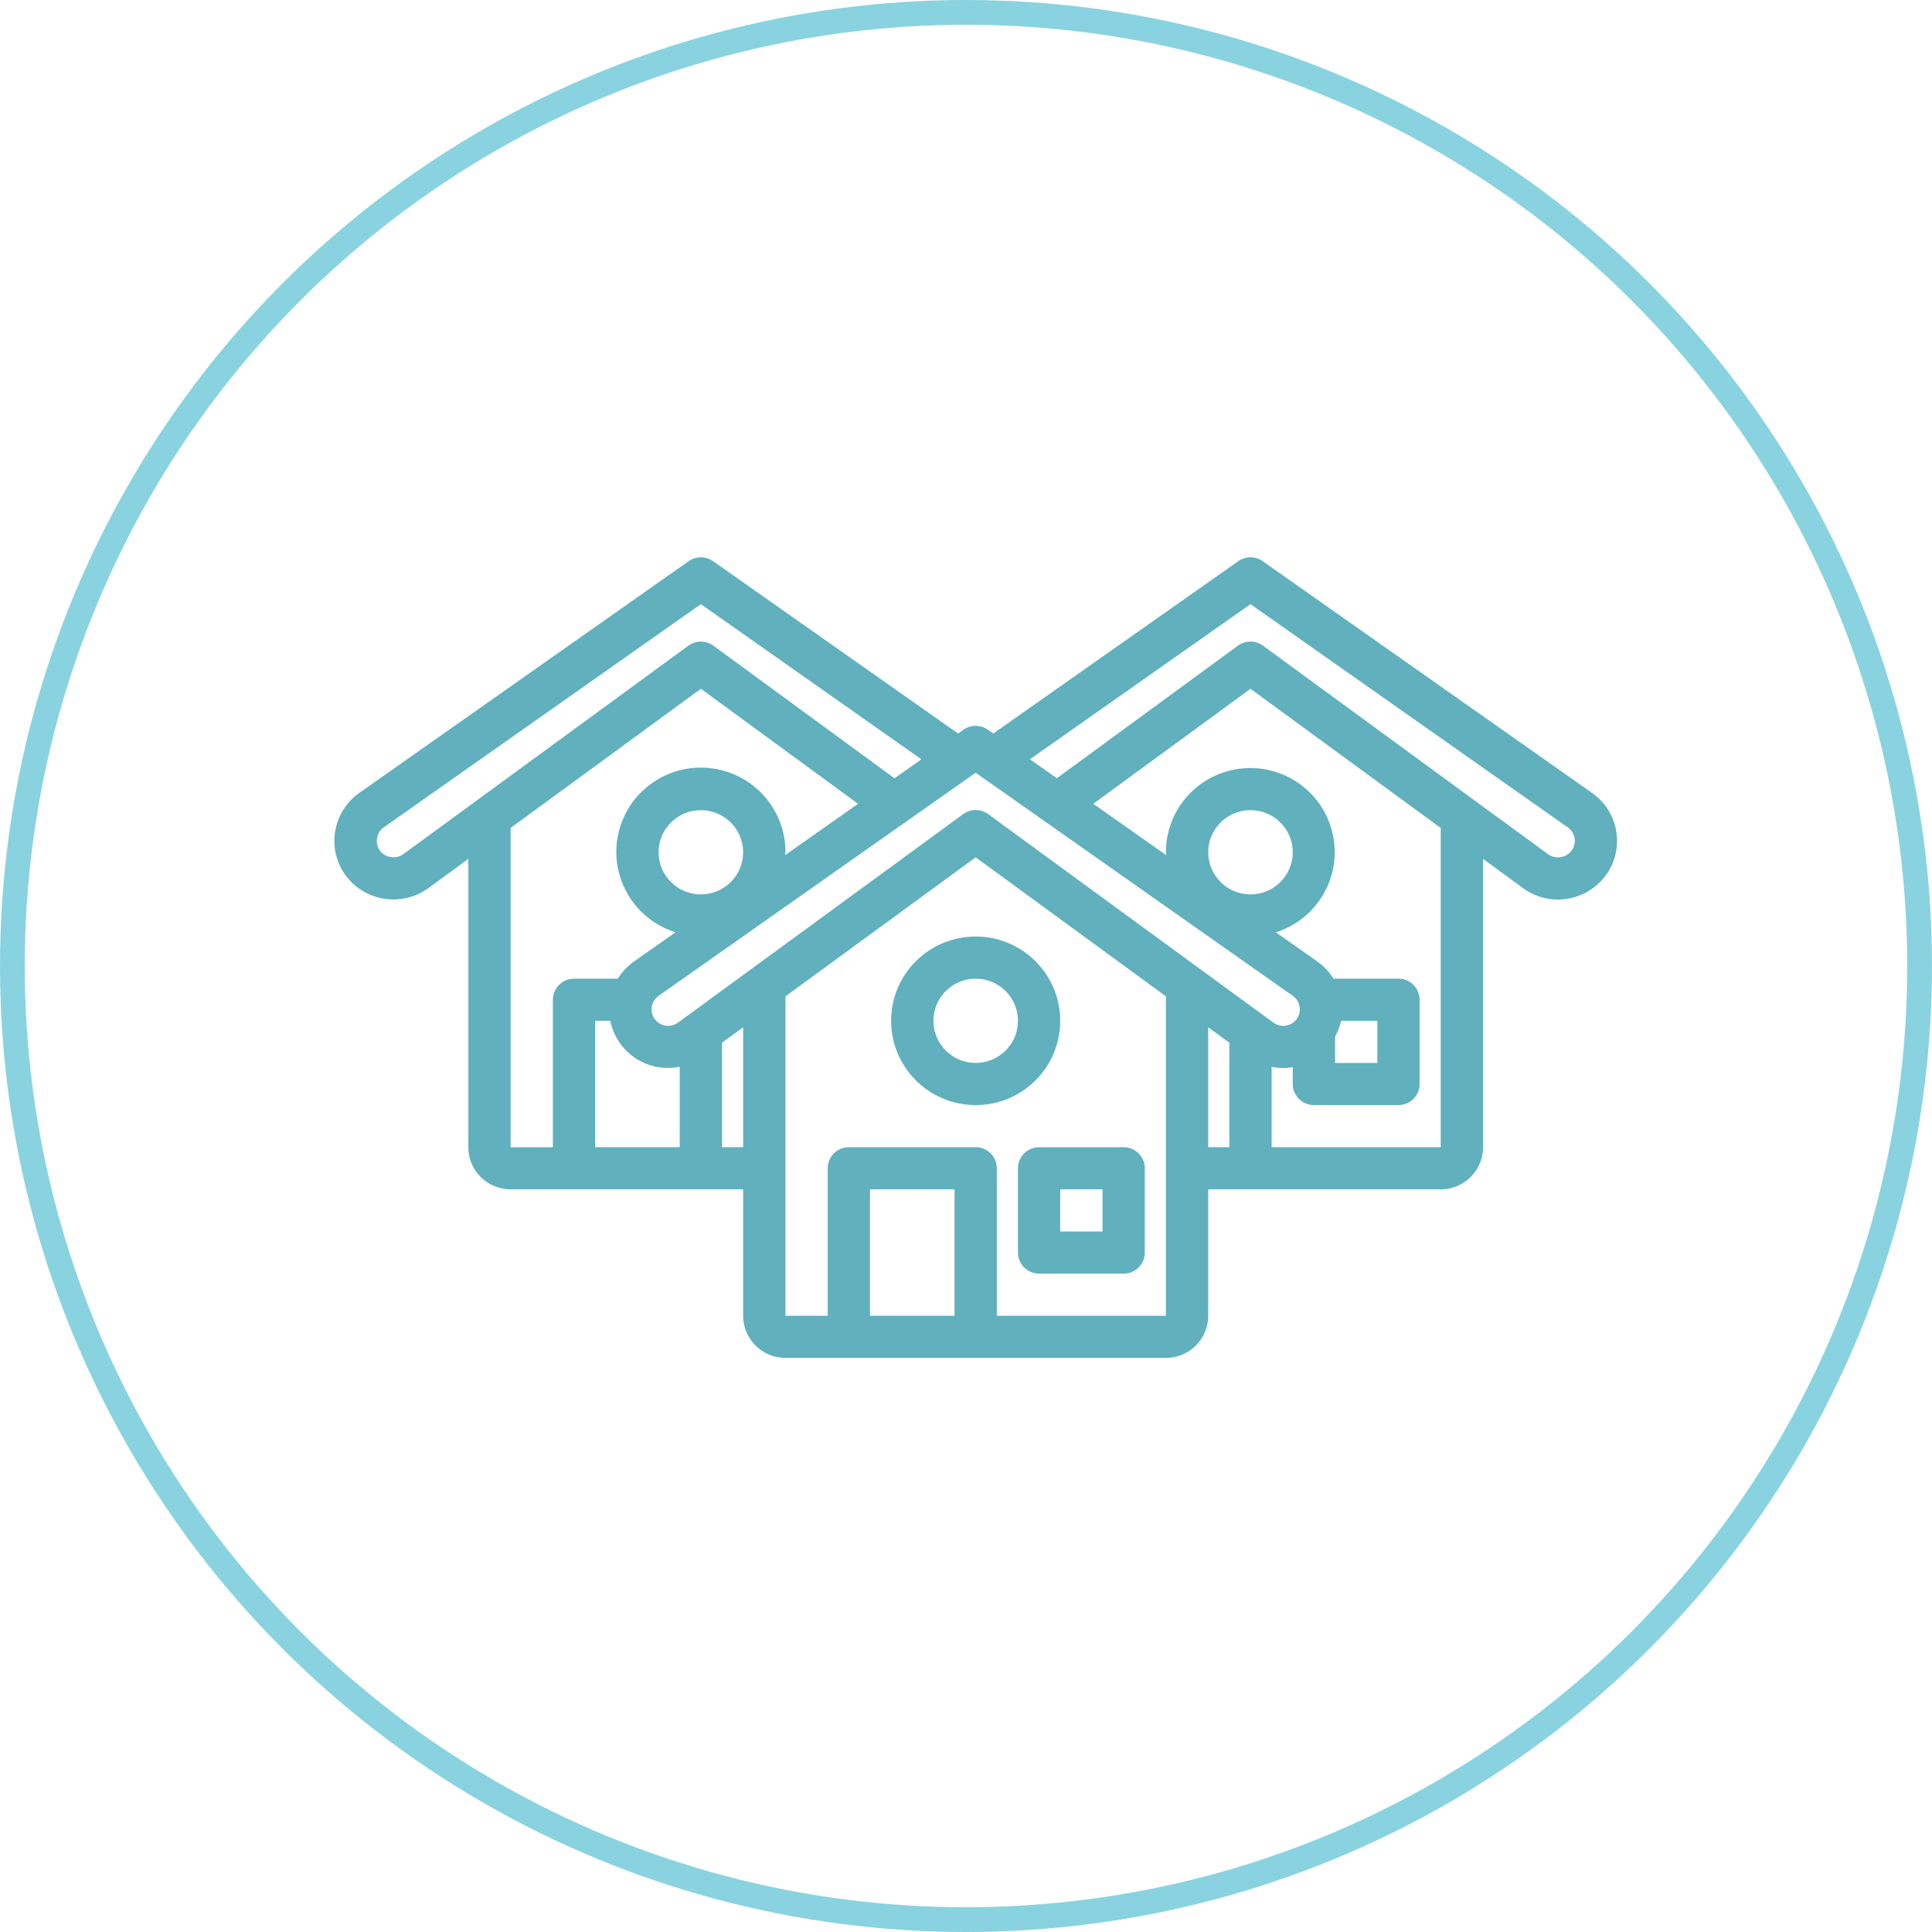
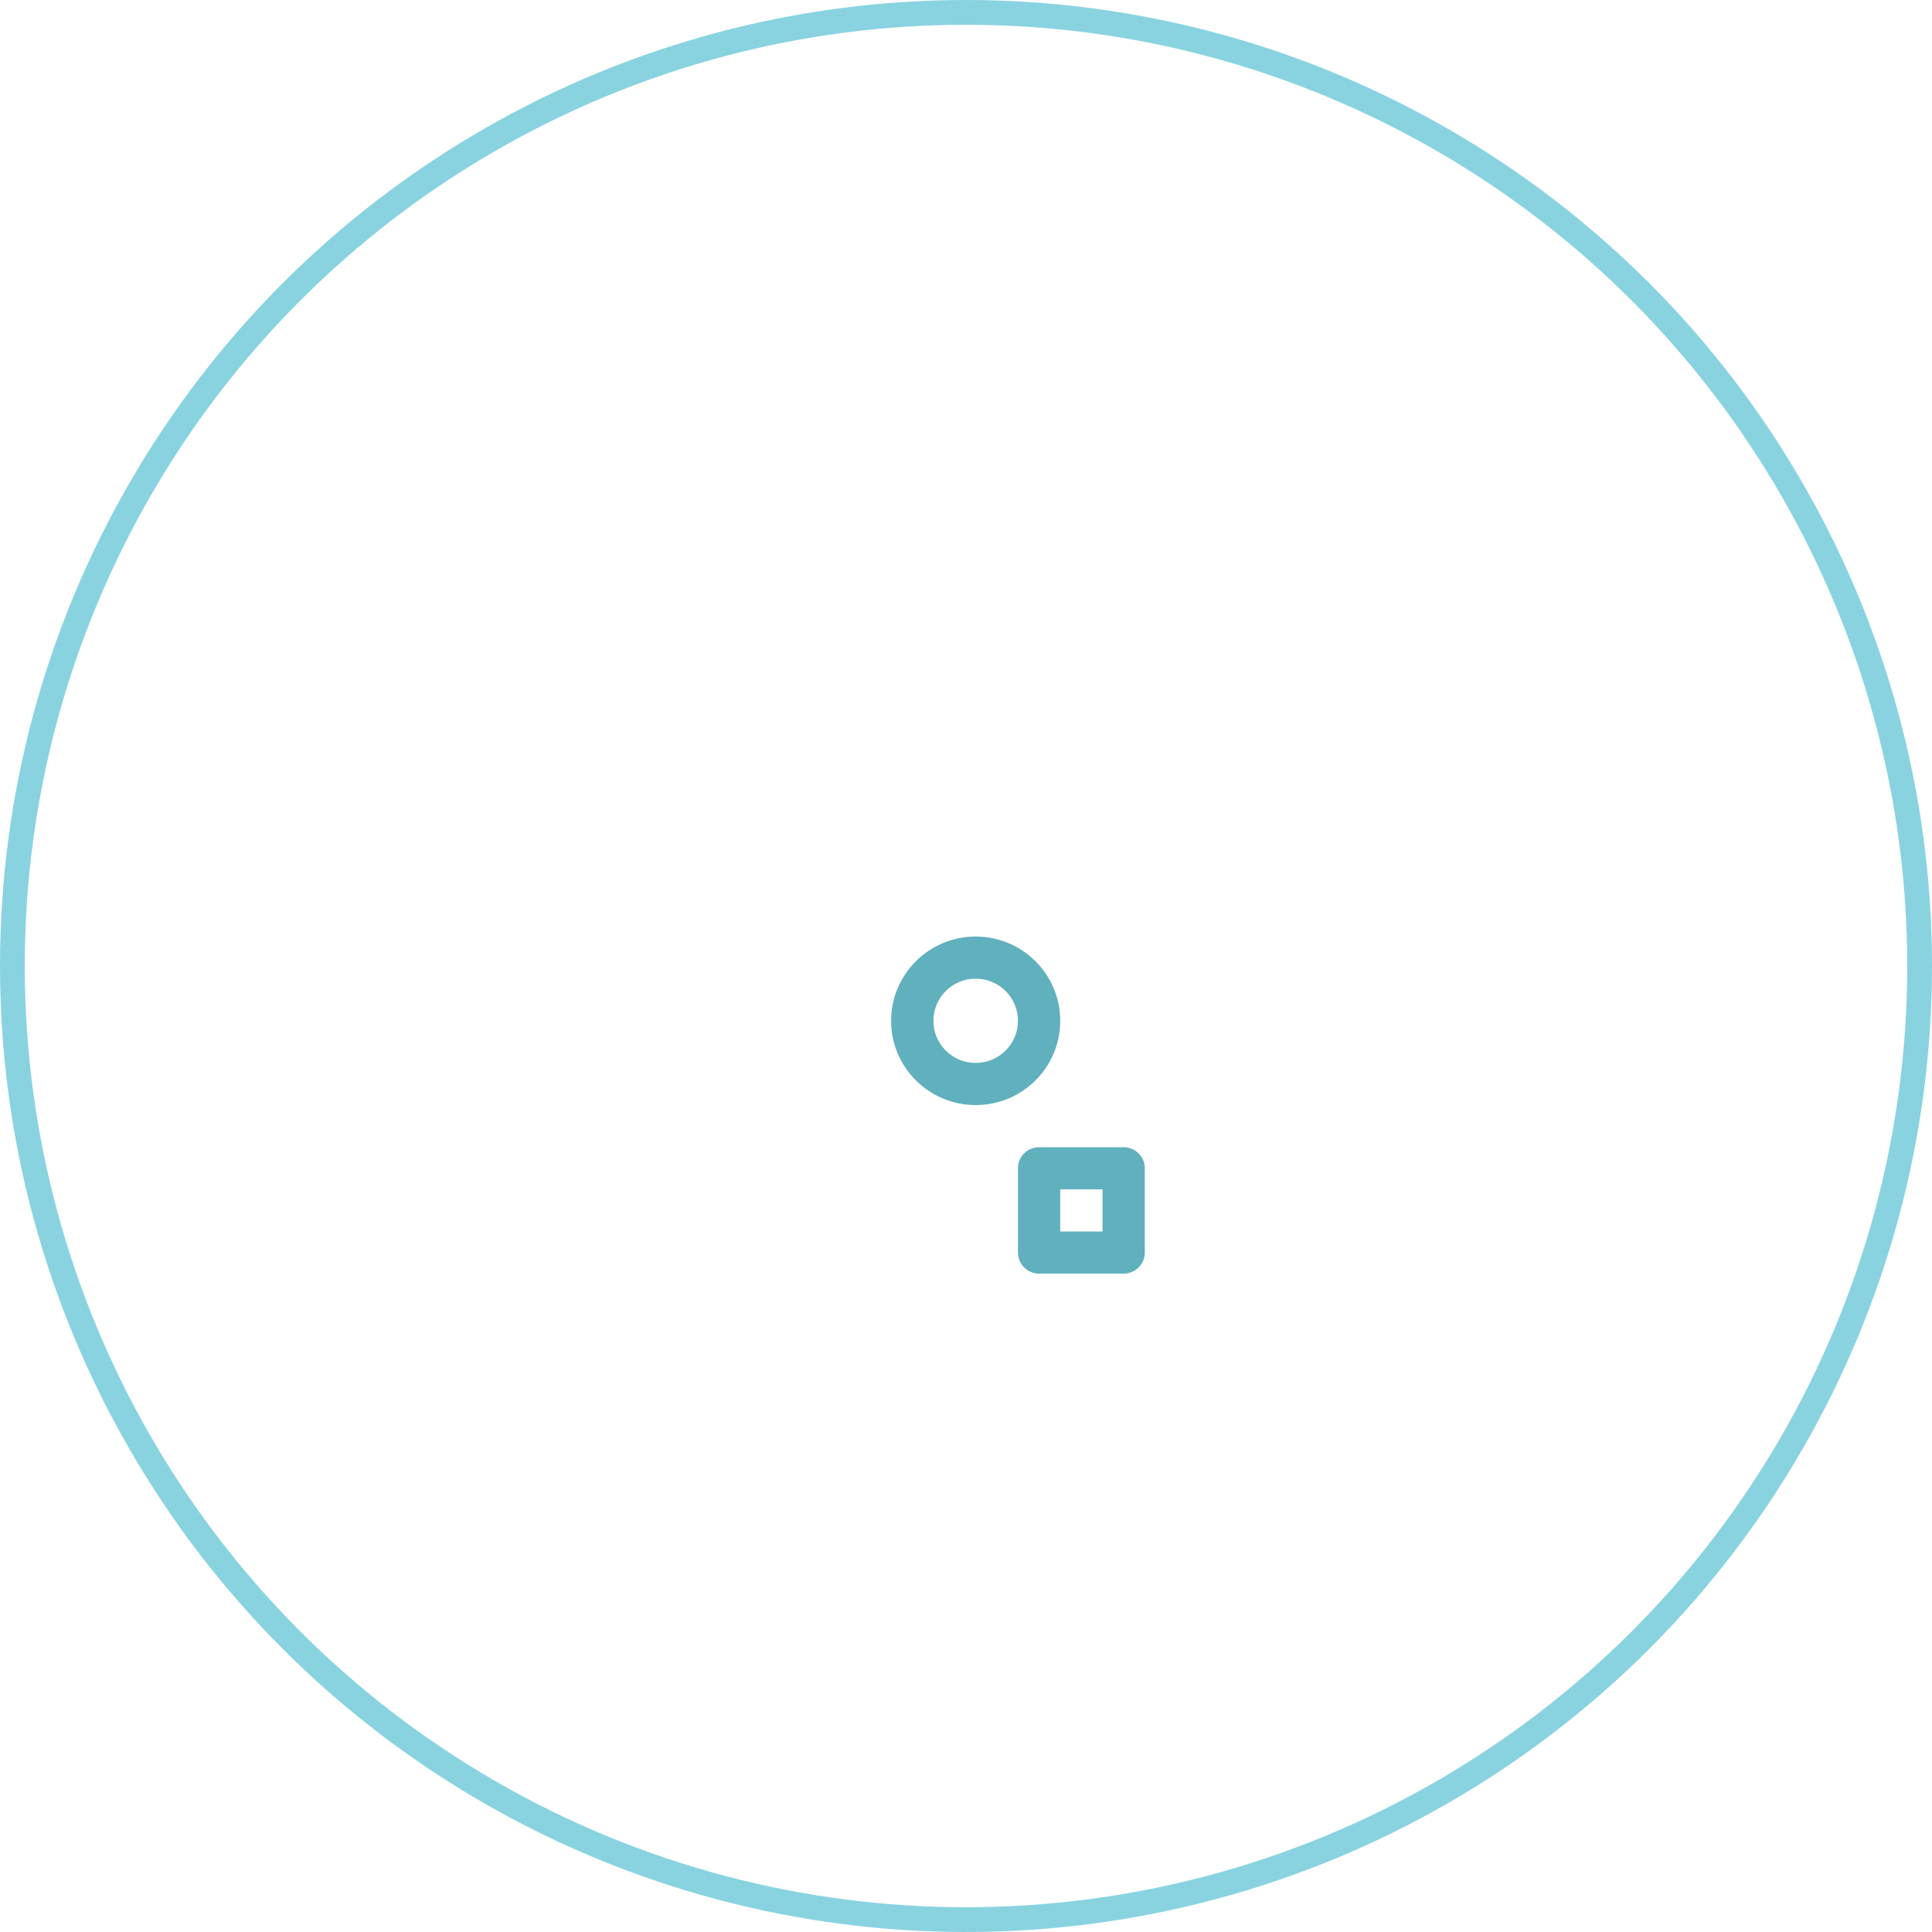
<svg xmlns="http://www.w3.org/2000/svg" width="156px" height="156px" viewBox="0 0 156 156" version="1.1">
  <title>inicio-servicos-5</title>
  <desc>Created with Sketch.</desc>
  <defs />
  <g id="Page-1" stroke="none" stroke-width="1" fill="none" fill-rule="evenodd">
    <g id="01-Início" transform="translate(-522, -1921)">
      <g id="inicio-servicos-5" transform="translate(522, 1921)">
        <circle id="Oval-Copy-4" stroke="#89D3E0" stroke-width="2" cx="78" cy="78" r="77" />
        <g id="Page-1" transform="translate(27, 45)" fill="#60B0BE">
          <path d="M58.608,54.437 L62.023,54.437 L62.023,51.034 L58.608,51.034 L58.608,54.437 Z M63.729,47.633 L56.902,47.633 C55.959,47.633 55.196,48.393 55.196,49.333 L55.196,56.137 C55.196,57.077 55.959,57.839 56.902,57.839 L63.729,57.839 C64.672,57.839 65.437,57.077 65.437,56.137 L65.437,49.333 C65.437,48.393 64.672,47.633 63.729,47.633 L63.729,47.633 Z" id="Fill-1" />
          <path d="M51.781,40.827 C49.897,40.827 48.369,39.304 48.369,37.426 C48.369,35.547 49.897,34.023 51.781,34.023 C53.666,34.023 55.196,35.547 55.196,37.426 C55.196,39.304 53.666,40.827 51.781,40.827 M58.608,37.426 C58.608,33.669 55.554,30.621 51.781,30.621 C48.011,30.621 44.954,33.669 44.954,37.426 C44.954,41.184 48.011,44.23 51.781,44.23 C55.554,44.23 58.608,41.184 58.608,37.426" id="Fill-3" />
-           <path d="M99.937,23.628 C99.726,23.937 99.398,24.146 99.028,24.209 C98.67,24.274 98.3,24.19 98.005,23.977 L74.979,7.135 C74.378,6.694 73.558,6.694 72.957,7.135 L58.335,17.839 L56.162,16.307 L73.972,3.783 L99.576,21.797 C100.175,22.206 100.337,23.022 99.939,23.628 L99.937,23.628 Z M89.333,47.632 L75.679,47.632 L75.679,41.137 C76.239,41.262 76.819,41.273 77.385,41.169 L77.385,42.529 C77.385,43.468 78.15,44.229 79.093,44.229 L85.92,44.229 C86.863,44.229 87.626,43.468 87.626,42.529 L87.626,35.725 C87.626,34.785 86.863,34.022 85.92,34.022 L80.672,34.022 C80.334,33.474 79.886,33 79.357,32.629 L76.019,30.281 C79.349,29.226 81.341,25.834 80.628,22.423 C79.916,19.014 76.731,16.694 73.255,17.054 C69.779,17.412 67.14,20.334 67.144,23.816 C67.144,23.896 67.165,23.972 67.168,24.051 L61.277,19.903 L73.972,10.615 L89.333,21.853 L89.333,47.632 Z M70.558,47.632 L70.558,37.947 L72.264,39.194 L72.264,47.632 L70.558,47.632 Z M67.144,61.242 L53.49,61.242 L53.49,49.334 C53.49,48.394 52.725,47.632 51.782,47.632 L41.54,47.632 C40.597,47.632 39.834,48.394 39.834,49.334 L39.834,61.242 L36.42,61.242 L36.42,35.452 L51.782,24.225 L67.144,35.452 L67.144,61.242 Z M43.247,61.242 L50.074,61.242 L50.074,51.035 L43.247,51.035 L43.247,61.242 Z M31.299,47.632 L31.299,39.194 L33.005,37.947 L33.005,47.632 L31.299,47.632 Z M21.058,47.632 L21.058,37.425 L22.277,37.425 C22.402,38.033 22.644,38.611 22.989,39.126 C24.056,40.731 25.995,41.527 27.886,41.134 L27.886,47.632 L21.058,47.632 Z M14.231,21.853 L29.593,10.615 L42.286,19.903 L36.395,24.049 C36.395,23.97 36.42,23.893 36.42,23.814 C36.434,20.318 33.79,17.382 30.301,17.019 C26.815,16.655 23.619,18.983 22.907,22.405 C22.194,25.827 24.199,29.228 27.543,30.277 L24.197,32.633 C23.668,33.003 23.222,33.478 22.884,34.024 L19.351,34.024 C18.408,34.024 17.643,34.787 17.643,35.726 L17.643,47.634 L14.231,47.634 L14.231,21.853 Z M5.57,23.967 C5.339,24.134 5.059,24.223 4.774,24.225 C4.326,24.223 3.906,24.009 3.647,23.645 C3.245,23.041 3.395,22.226 3.989,21.804 L29.593,3.783 L47.399,16.311 L45.226,17.843 L30.603,7.137 C30.002,6.696 29.182,6.696 28.581,7.137 L5.57,23.967 Z M29.593,27.218 C27.706,27.218 26.178,25.695 26.178,23.816 C26.178,21.938 27.706,20.415 29.593,20.415 C31.477,20.415 33.005,21.938 33.005,23.816 C33.005,25.695 31.477,27.218 29.593,27.218 L29.593,27.218 Z M84.212,37.425 L84.212,40.828 L80.799,40.828 L80.799,38.706 C81.023,38.305 81.187,37.873 81.284,37.425 L84.212,37.425 Z M70.558,23.816 C70.558,21.938 72.086,20.415 73.972,20.415 C75.857,20.415 77.385,21.938 77.385,23.816 C77.385,25.695 75.857,27.218 73.972,27.218 C72.086,27.218 70.558,25.695 70.558,23.816 L70.558,23.816 Z M77.385,35.407 C77.829,35.716 78.042,36.262 77.924,36.789 C77.806,37.316 77.383,37.722 76.849,37.815 C76.49,37.875 76.121,37.789 75.825,37.576 L52.792,20.736 C52.192,20.297 51.374,20.297 50.773,20.736 L27.742,37.576 C27.446,37.789 27.077,37.875 26.718,37.815 C26.183,37.722 25.76,37.318 25.642,36.791 C25.524,36.264 25.736,35.719 26.178,35.408 L51.782,17.393 L77.385,35.407 Z M101.55,19.025 L74.956,0.312 C74.365,-0.104 73.576,-0.104 72.987,0.312 L53.204,14.227 L52.765,13.922 C52.176,13.505 51.387,13.505 50.796,13.922 L50.361,14.227 L30.576,0.312 C29.987,-0.104 29.198,-0.104 28.607,0.312 L2.011,19.025 C-0.097,20.513 -0.631,23.405 0.806,25.544 C1.537,26.609 2.669,27.334 3.943,27.556 C5.218,27.775 6.527,27.475 7.576,26.72 L10.816,24.35 L10.816,47.632 C10.816,49.512 12.344,51.035 14.231,51.035 L33.005,51.035 L33.005,61.242 C33.005,63.12 34.535,64.643 36.42,64.643 L67.144,64.643 C69.03,64.643 70.558,63.12 70.558,61.242 L70.558,51.035 L89.333,51.035 C91.219,51.035 92.747,49.512 92.747,47.632 L92.747,24.35 L95.99,26.721 C96.799,27.315 97.778,27.635 98.781,27.635 C100.388,27.635 101.89,26.836 102.784,25.504 C104.199,23.366 103.653,20.495 101.55,19.025 L101.55,19.025 Z" id="Fill-4" />
        </g>
      </g>
    </g>
  </g>
</svg>